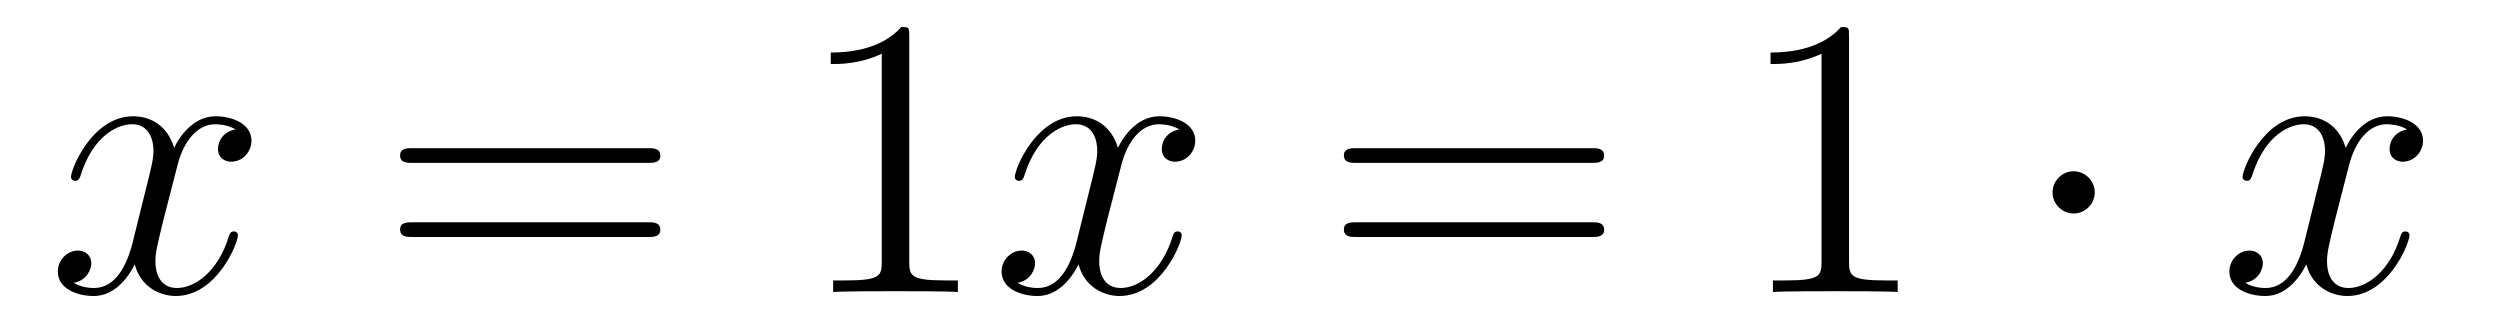
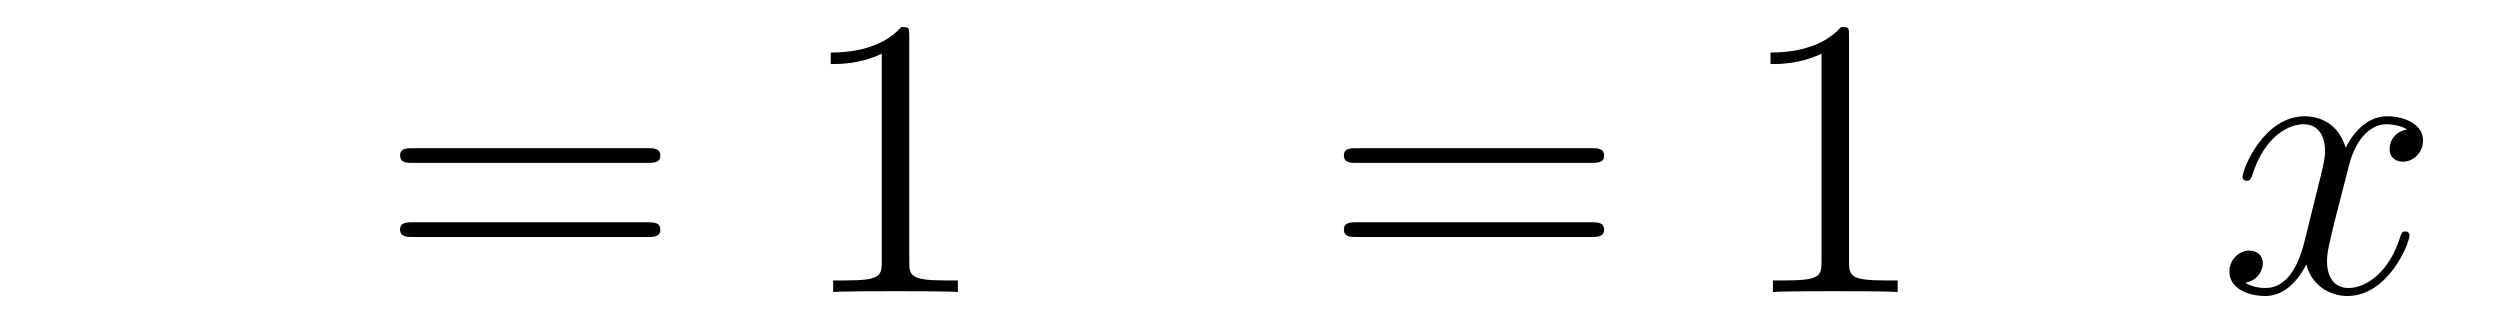
<svg xmlns="http://www.w3.org/2000/svg" height="10pt" version="1.1" viewBox="0 -10 75 10" width="75pt">
  <g id="page1">
    <g transform="matrix(1 0 0 1 -127 653)">
-       <path d="M134.066 -659.117C133.684 -659.046 133.54 -658.759 133.54 -658.532C133.54 -658.245 133.767 -658.149 133.935 -658.149C134.293 -658.149 134.544 -658.46 134.544 -658.782C134.544 -659.285 133.971 -659.512 133.468 -659.512C132.739 -659.512 132.333 -658.794 132.225 -658.567C131.95 -659.464 131.209 -659.512 130.994 -659.512C129.775 -659.512 129.129 -657.946 129.129 -657.683C129.129 -657.635 129.177 -657.575 129.261 -657.575C129.356 -657.575 129.38 -657.647 129.404 -657.695C129.811 -659.022 130.612 -659.273 130.958 -659.273C131.496 -659.273 131.604 -658.771 131.604 -658.484C131.604 -658.221 131.532 -657.946 131.388 -657.372L130.982 -655.734C130.803 -655.017 130.456 -654.36 129.822 -654.36C129.763 -654.36 129.464 -654.36 129.213 -654.515C129.643 -654.599 129.739 -654.957 129.739 -655.101C129.739 -655.34 129.56 -655.483 129.333 -655.483C129.046 -655.483 128.735 -655.232 128.735 -654.85C128.735 -654.348 129.297 -654.12 129.811 -654.12C130.384 -654.12 130.791 -654.575 131.042 -655.065C131.233 -654.36 131.831 -654.12 132.273 -654.12C133.493 -654.12 134.138 -655.687 134.138 -655.949C134.138 -656.009 134.09 -656.057 134.018 -656.057C133.911 -656.057 133.899 -655.997 133.863 -655.902C133.54 -654.85 132.847 -654.36 132.309 -654.36C131.891 -654.36 131.663 -654.67 131.663 -655.16C131.663 -655.423 131.711 -655.615 131.903 -656.404L132.321 -658.029C132.5 -658.747 132.907 -659.273 133.457 -659.273C133.481 -659.273 133.815 -659.273 134.066 -659.117Z" fill-rule="evenodd" />
      <path d="M146.427 -658.113C146.594 -658.113 146.809 -658.113 146.809 -658.328C146.809 -658.555 146.606 -658.555 146.427 -658.555H139.386C139.218 -658.555 139.003 -658.555 139.003 -658.34C139.003 -658.113 139.206 -658.113 139.386 -658.113H146.427ZM146.427 -655.89C146.594 -655.89 146.809 -655.89 146.809 -656.105C146.809 -656.332 146.606 -656.332 146.427 -656.332H139.386C139.218 -656.332 139.003 -656.332 139.003 -656.117C139.003 -655.89 139.206 -655.89 139.386 -655.89H146.427Z" fill-rule="evenodd" />
      <path d="M154.278 -661.902C154.278 -662.178 154.278 -662.189 154.039 -662.189C153.752 -661.867 153.154 -661.424 151.923 -661.424V-661.078C152.198 -661.078 152.795 -661.078 153.453 -661.388V-655.16C153.453 -654.73 153.417 -654.587 152.365 -654.587H151.995V-654.24C152.317 -654.264 153.477 -654.264 153.871 -654.264C154.266 -654.264 155.413 -654.264 155.736 -654.24V-654.587H155.365C154.314 -654.587 154.278 -654.73 154.278 -655.16V-661.902Z" fill-rule="evenodd" />
-       <path d="M162.38 -659.117C161.997 -659.046 161.854 -658.759 161.854 -658.532C161.854 -658.245 162.081 -658.149 162.248 -658.149C162.607 -658.149 162.858 -658.46 162.858 -658.782C162.858 -659.285 162.284 -659.512 161.782 -659.512C161.053 -659.512 160.647 -658.794 160.539 -658.567C160.264 -659.464 159.523 -659.512 159.308 -659.512C158.088 -659.512 157.443 -657.946 157.443 -657.683C157.443 -657.635 157.491 -657.575 157.574 -657.575C157.67 -657.575 157.694 -657.647 157.718 -657.695C158.124 -659.022 158.925 -659.273 159.272 -659.273C159.81 -659.273 159.918 -658.771 159.918 -658.484C159.918 -658.221 159.846 -657.946 159.702 -657.372L159.296 -655.734C159.117 -655.017 158.77 -654.36 158.136 -654.36C158.077 -654.36 157.778 -654.36 157.527 -654.515C157.957 -654.599 158.052 -654.957 158.052 -655.101C158.052 -655.34 157.873 -655.483 157.646 -655.483C157.359 -655.483 157.048 -655.232 157.048 -654.85C157.048 -654.348 157.61 -654.12 158.124 -654.12C158.698 -654.12 159.105 -654.575 159.356 -655.065C159.547 -654.36 160.145 -654.12 160.587 -654.12C161.806 -654.12 162.452 -655.687 162.452 -655.949C162.452 -656.009 162.404 -656.057 162.332 -656.057C162.225 -656.057 162.213 -655.997 162.177 -655.902C161.854 -654.85 161.161 -654.36 160.623 -654.36C160.204 -654.36 159.977 -654.67 159.977 -655.16C159.977 -655.423 160.025 -655.615 160.216 -656.404L160.635 -658.029C160.814 -658.747 161.22 -659.273 161.77 -659.273C161.794 -659.273 162.129 -659.273 162.38 -659.117Z" fill-rule="evenodd" />
      <path d="M174.741 -658.113C174.908 -658.113 175.123 -658.113 175.123 -658.328C175.123 -658.555 174.92 -658.555 174.741 -658.555H167.7C167.532 -658.555 167.317 -658.555 167.317 -658.34C167.317 -658.113 167.52 -658.113 167.7 -658.113H174.741ZM174.741 -655.89C174.908 -655.89 175.123 -655.89 175.123 -656.105C175.123 -656.332 174.92 -656.332 174.741 -656.332H167.7C167.532 -656.332 167.317 -656.332 167.317 -656.117C167.317 -655.89 167.52 -655.89 167.7 -655.89H174.741Z" fill-rule="evenodd" />
      <path d="M182.471 -661.902C182.471 -662.178 182.471 -662.189 182.232 -662.189C181.945 -661.867 181.348 -661.424 180.116 -661.424V-661.078C180.391 -661.078 180.989 -661.078 181.646 -661.388V-655.16C181.646 -654.73 181.611 -654.587 180.559 -654.587H180.188V-654.24C180.511 -654.264 181.671 -654.264 182.065 -654.264C182.46 -654.264 183.607 -654.264 183.93 -654.24V-654.587H183.559C182.507 -654.587 182.471 -654.73 182.471 -655.16V-661.902Z" fill-rule="evenodd" />
-       <path d="M189.843 -657.228C189.843 -657.575 189.556 -657.862 189.209 -657.862C188.862 -657.862 188.576 -657.575 188.576 -657.228C188.576 -656.882 188.862 -656.595 189.209 -656.595C189.556 -656.595 189.843 -656.882 189.843 -657.228Z" fill-rule="evenodd" />
      <path d="M199.213 -659.117C198.83 -659.046 198.688 -658.759 198.688 -658.532C198.688 -658.245 198.914 -658.149 199.081 -658.149C199.44 -658.149 199.691 -658.46 199.691 -658.782C199.691 -659.285 199.117 -659.512 198.616 -659.512C197.886 -659.512 197.479 -658.794 197.372 -658.567C197.098 -659.464 196.356 -659.512 196.141 -659.512C194.922 -659.512 194.276 -657.946 194.276 -657.683C194.276 -657.635 194.323 -657.575 194.407 -657.575C194.503 -657.575 194.527 -657.647 194.551 -657.695C194.958 -659.022 195.758 -659.273 196.105 -659.273C196.643 -659.273 196.751 -658.771 196.751 -658.484C196.751 -658.221 196.679 -657.946 196.535 -657.372L196.129 -655.734C195.949 -655.017 195.604 -654.36 194.969 -654.36C194.91 -654.36 194.611 -654.36 194.359 -654.515C194.79 -654.599 194.886 -654.957 194.886 -655.101C194.886 -655.34 194.706 -655.483 194.479 -655.483C194.192 -655.483 193.882 -655.232 193.882 -654.85C193.882 -654.348 194.443 -654.12 194.958 -654.12C195.532 -654.12 195.938 -654.575 196.189 -655.065C196.38 -654.36 196.978 -654.12 197.42 -654.12C198.64 -654.12 199.285 -655.687 199.285 -655.949C199.285 -656.009 199.237 -656.057 199.165 -656.057C199.058 -656.057 199.045 -655.997 199.01 -655.902C198.688 -654.85 197.994 -654.36 197.456 -654.36C197.038 -654.36 196.811 -654.67 196.811 -655.16C196.811 -655.423 196.858 -655.615 197.05 -656.404L197.468 -658.029C197.647 -658.747 198.054 -659.273 198.604 -659.273C198.628 -659.273 198.962 -659.273 199.213 -659.117Z" fill-rule="evenodd" />
    </g>
  </g>
</svg>